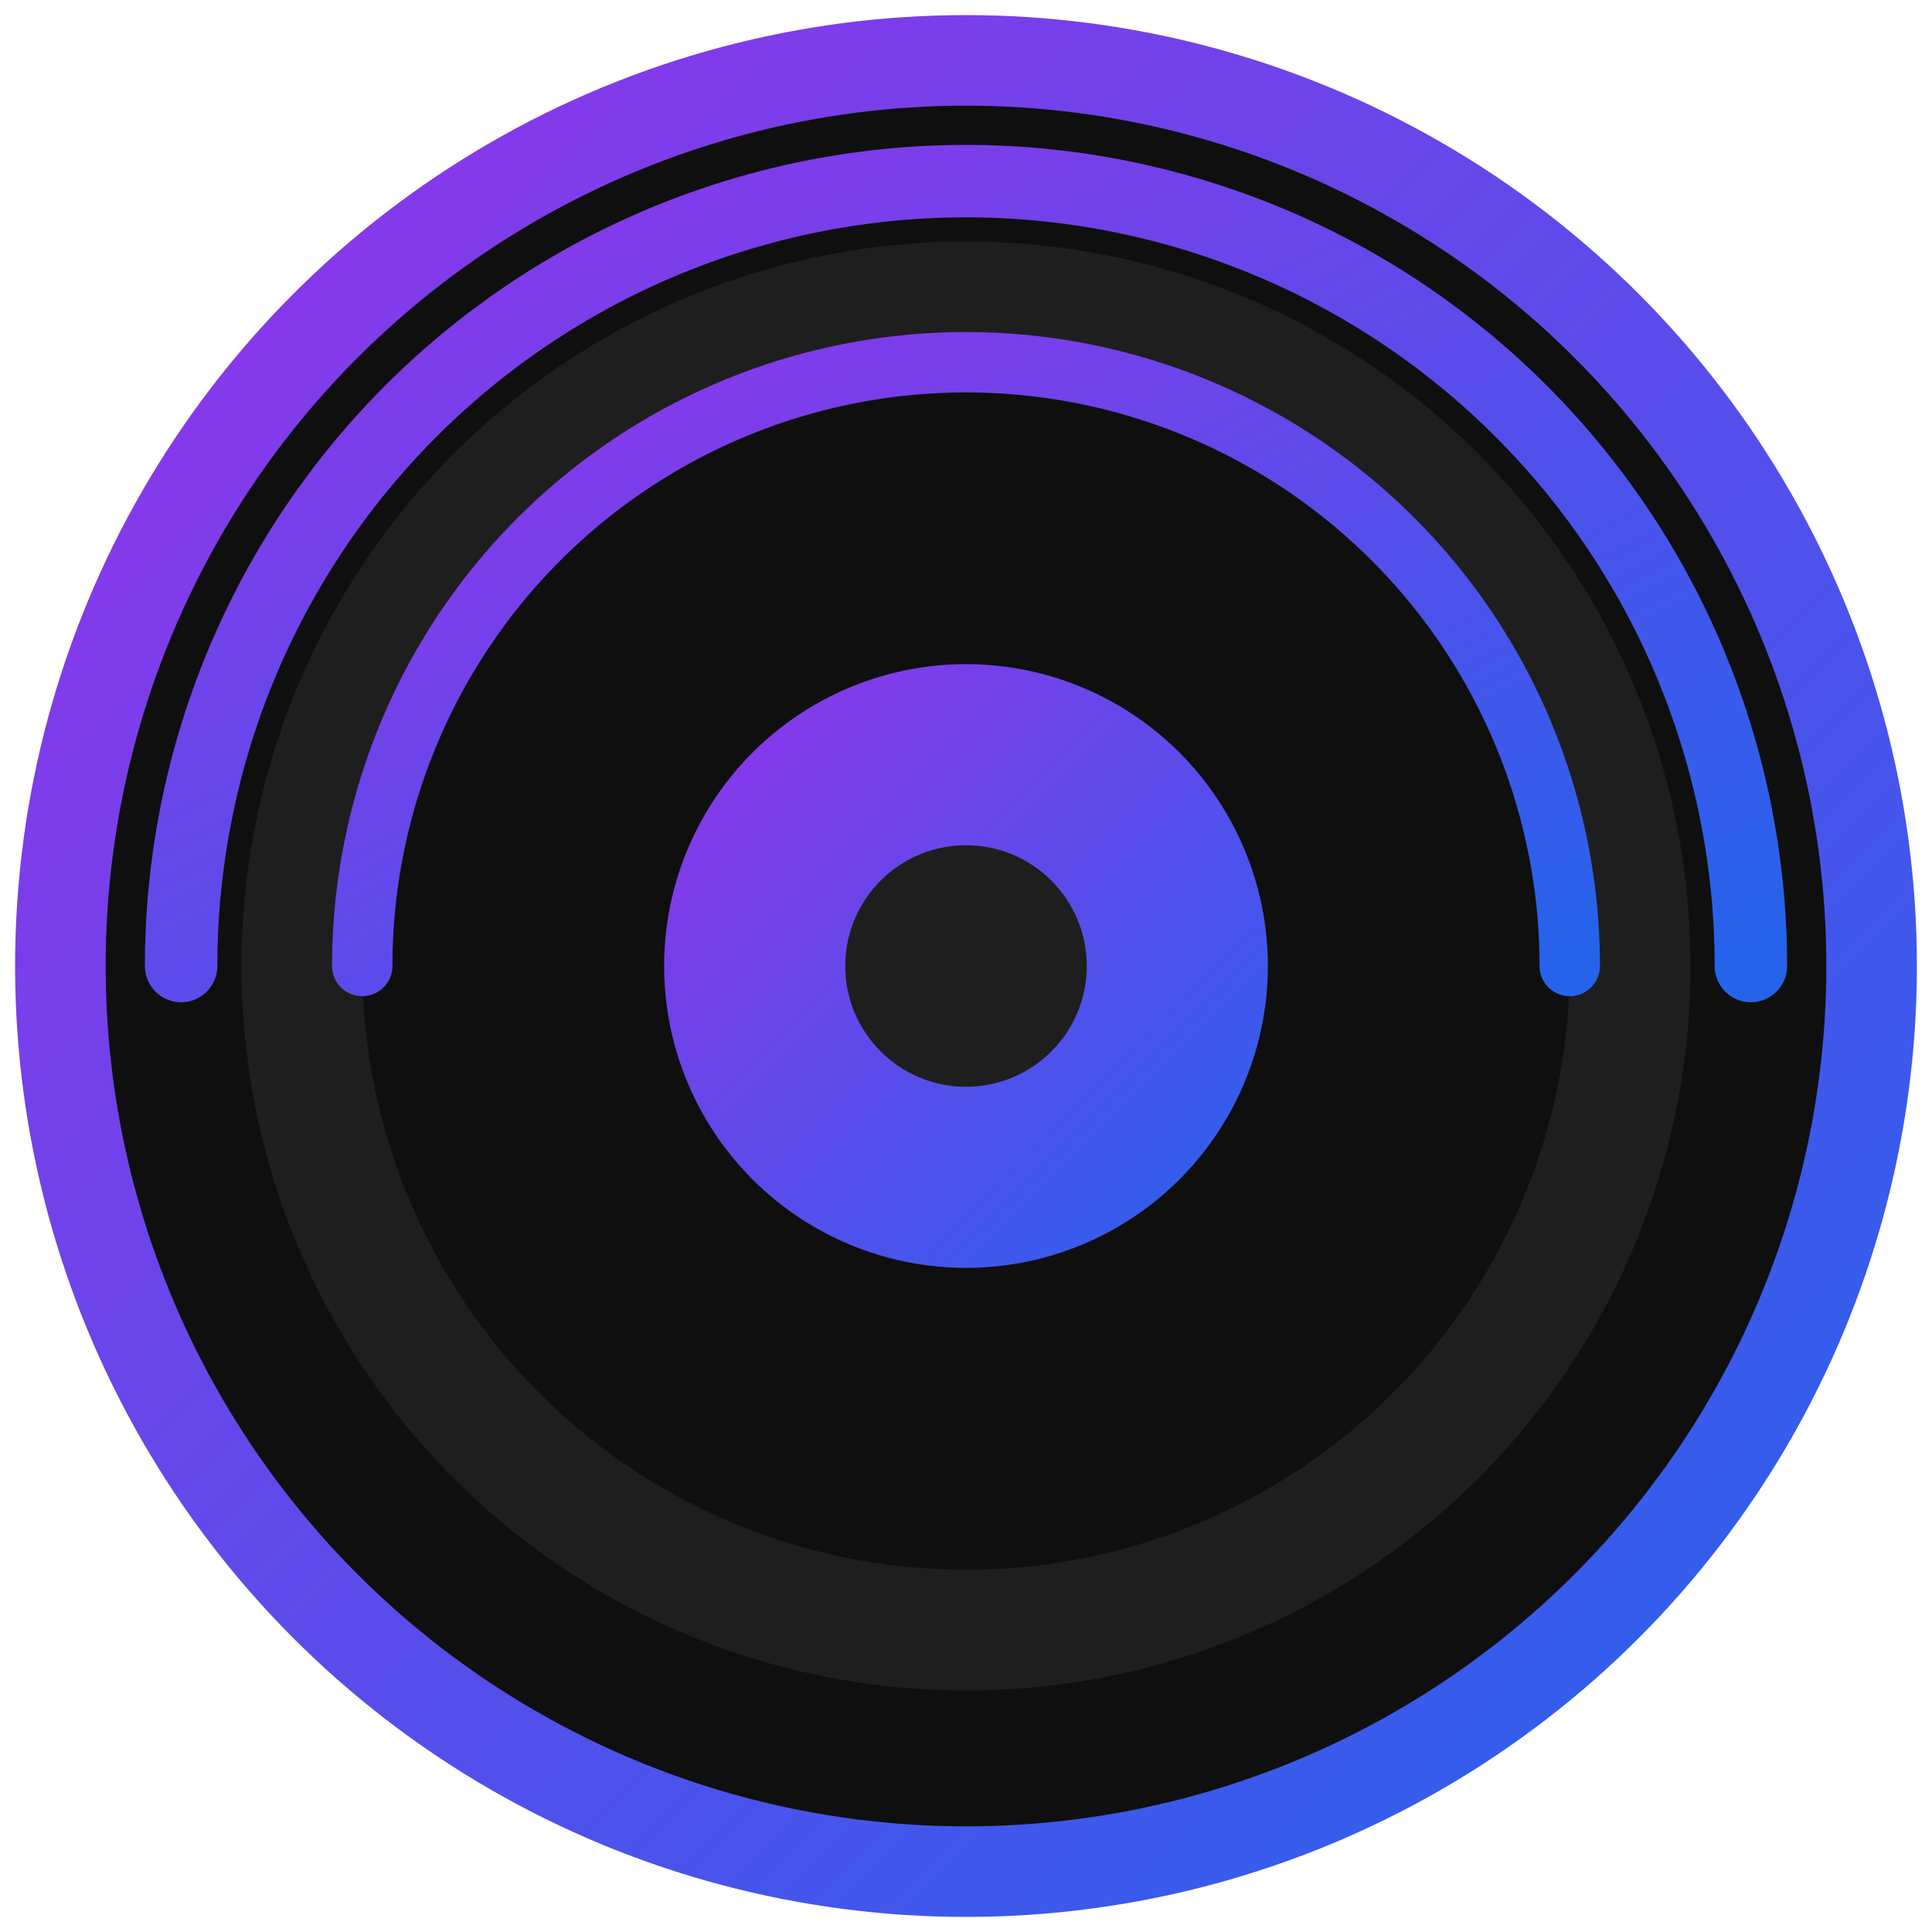
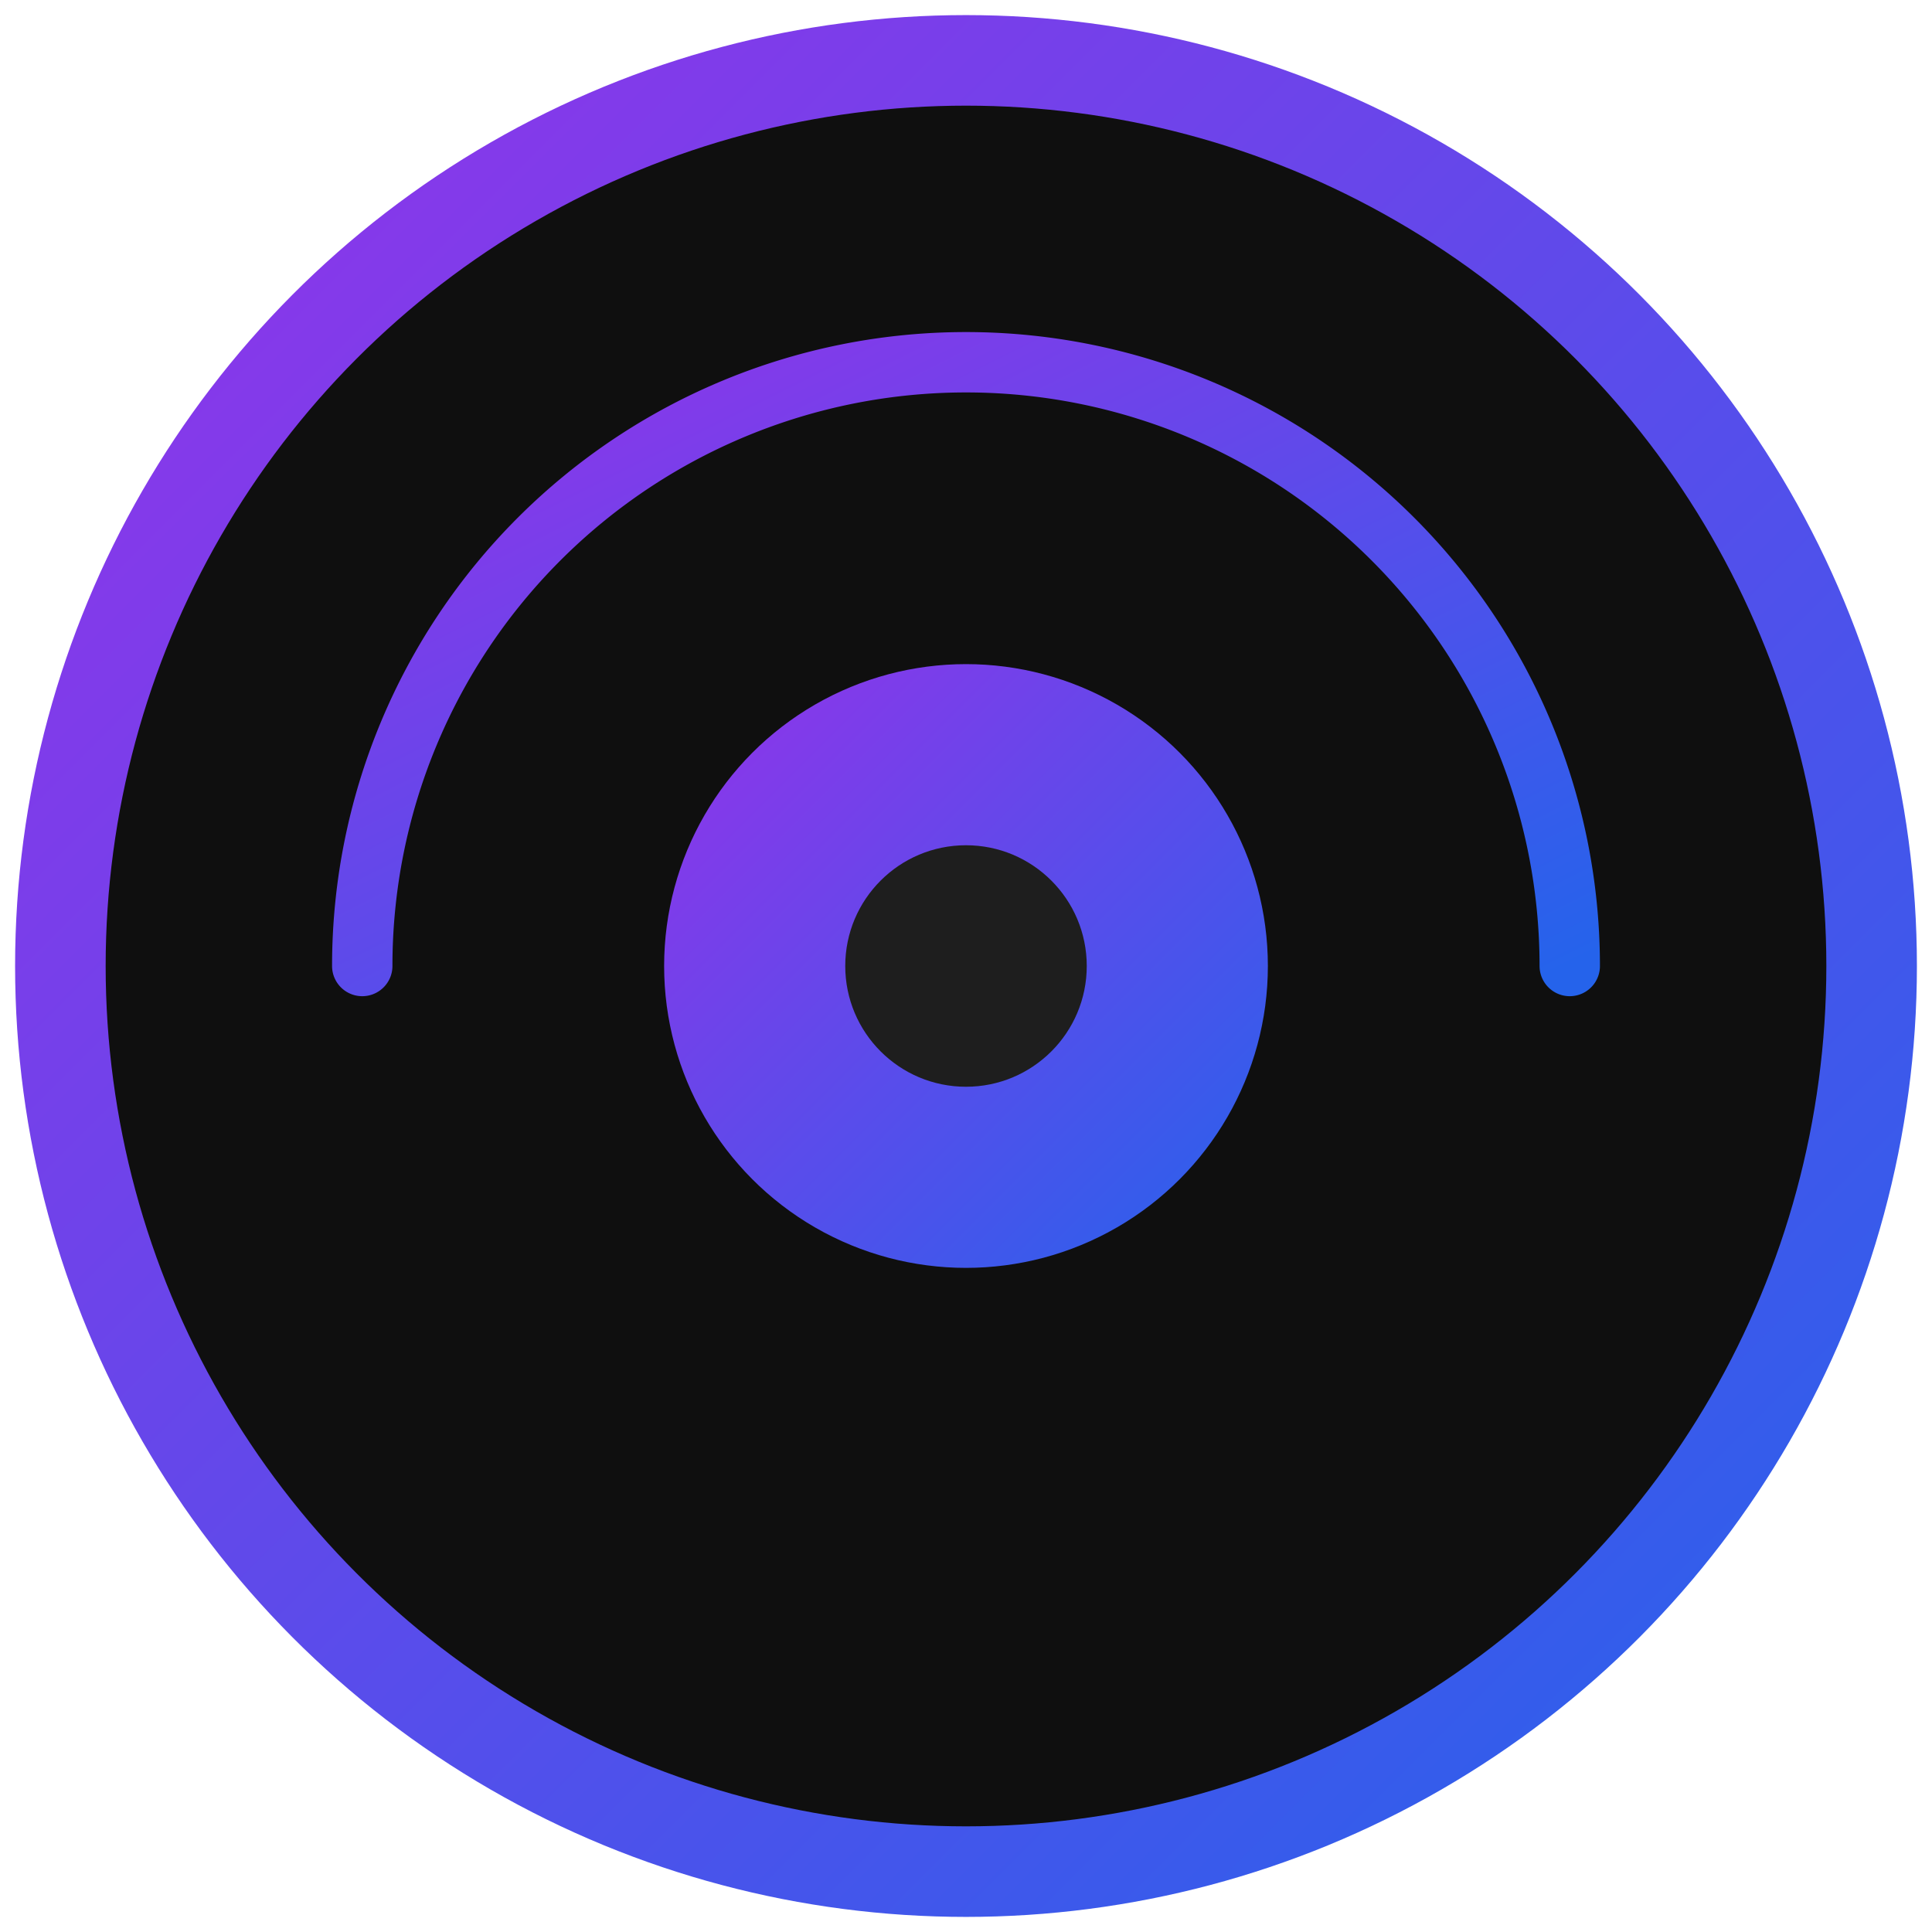
<svg xmlns="http://www.w3.org/2000/svg" viewBox="0 0 32 32">
  <defs>
    <linearGradient id="purpleBlueGradient" x1="0%" y1="0%" x2="100%" y2="100%">
      <stop offset="0%" stop-color="#9333ea" />
      <stop offset="100%" stop-color="#2563eb" />
    </linearGradient>
  </defs>
  <circle cx="16" cy="16" r="15" fill="#0f0f0f" stroke="url(#purpleBlueGradient)" stroke-width="1.5" />
-   <circle cx="16" cy="16" r="12" fill="#1e1e1e" />
-   <circle cx="16" cy="16" r="10" fill="#0f0f0f" />
  <circle cx="16" cy="16" r="5" fill="url(#purpleBlueGradient)" />
  <circle cx="16" cy="16" r="2" fill="#1e1e1e" />
-   <path d="M 3,16 A 13,13 0 0 1 29,16" fill="none" stroke="url(#purpleBlueGradient)" stroke-width="1.2" stroke-linecap="round" />
  <path d="M 6,16 A 10,10 0 0 1 26,16" fill="none" stroke="url(#purpleBlueGradient)" stroke-width="1" stroke-linecap="round" />
</svg>